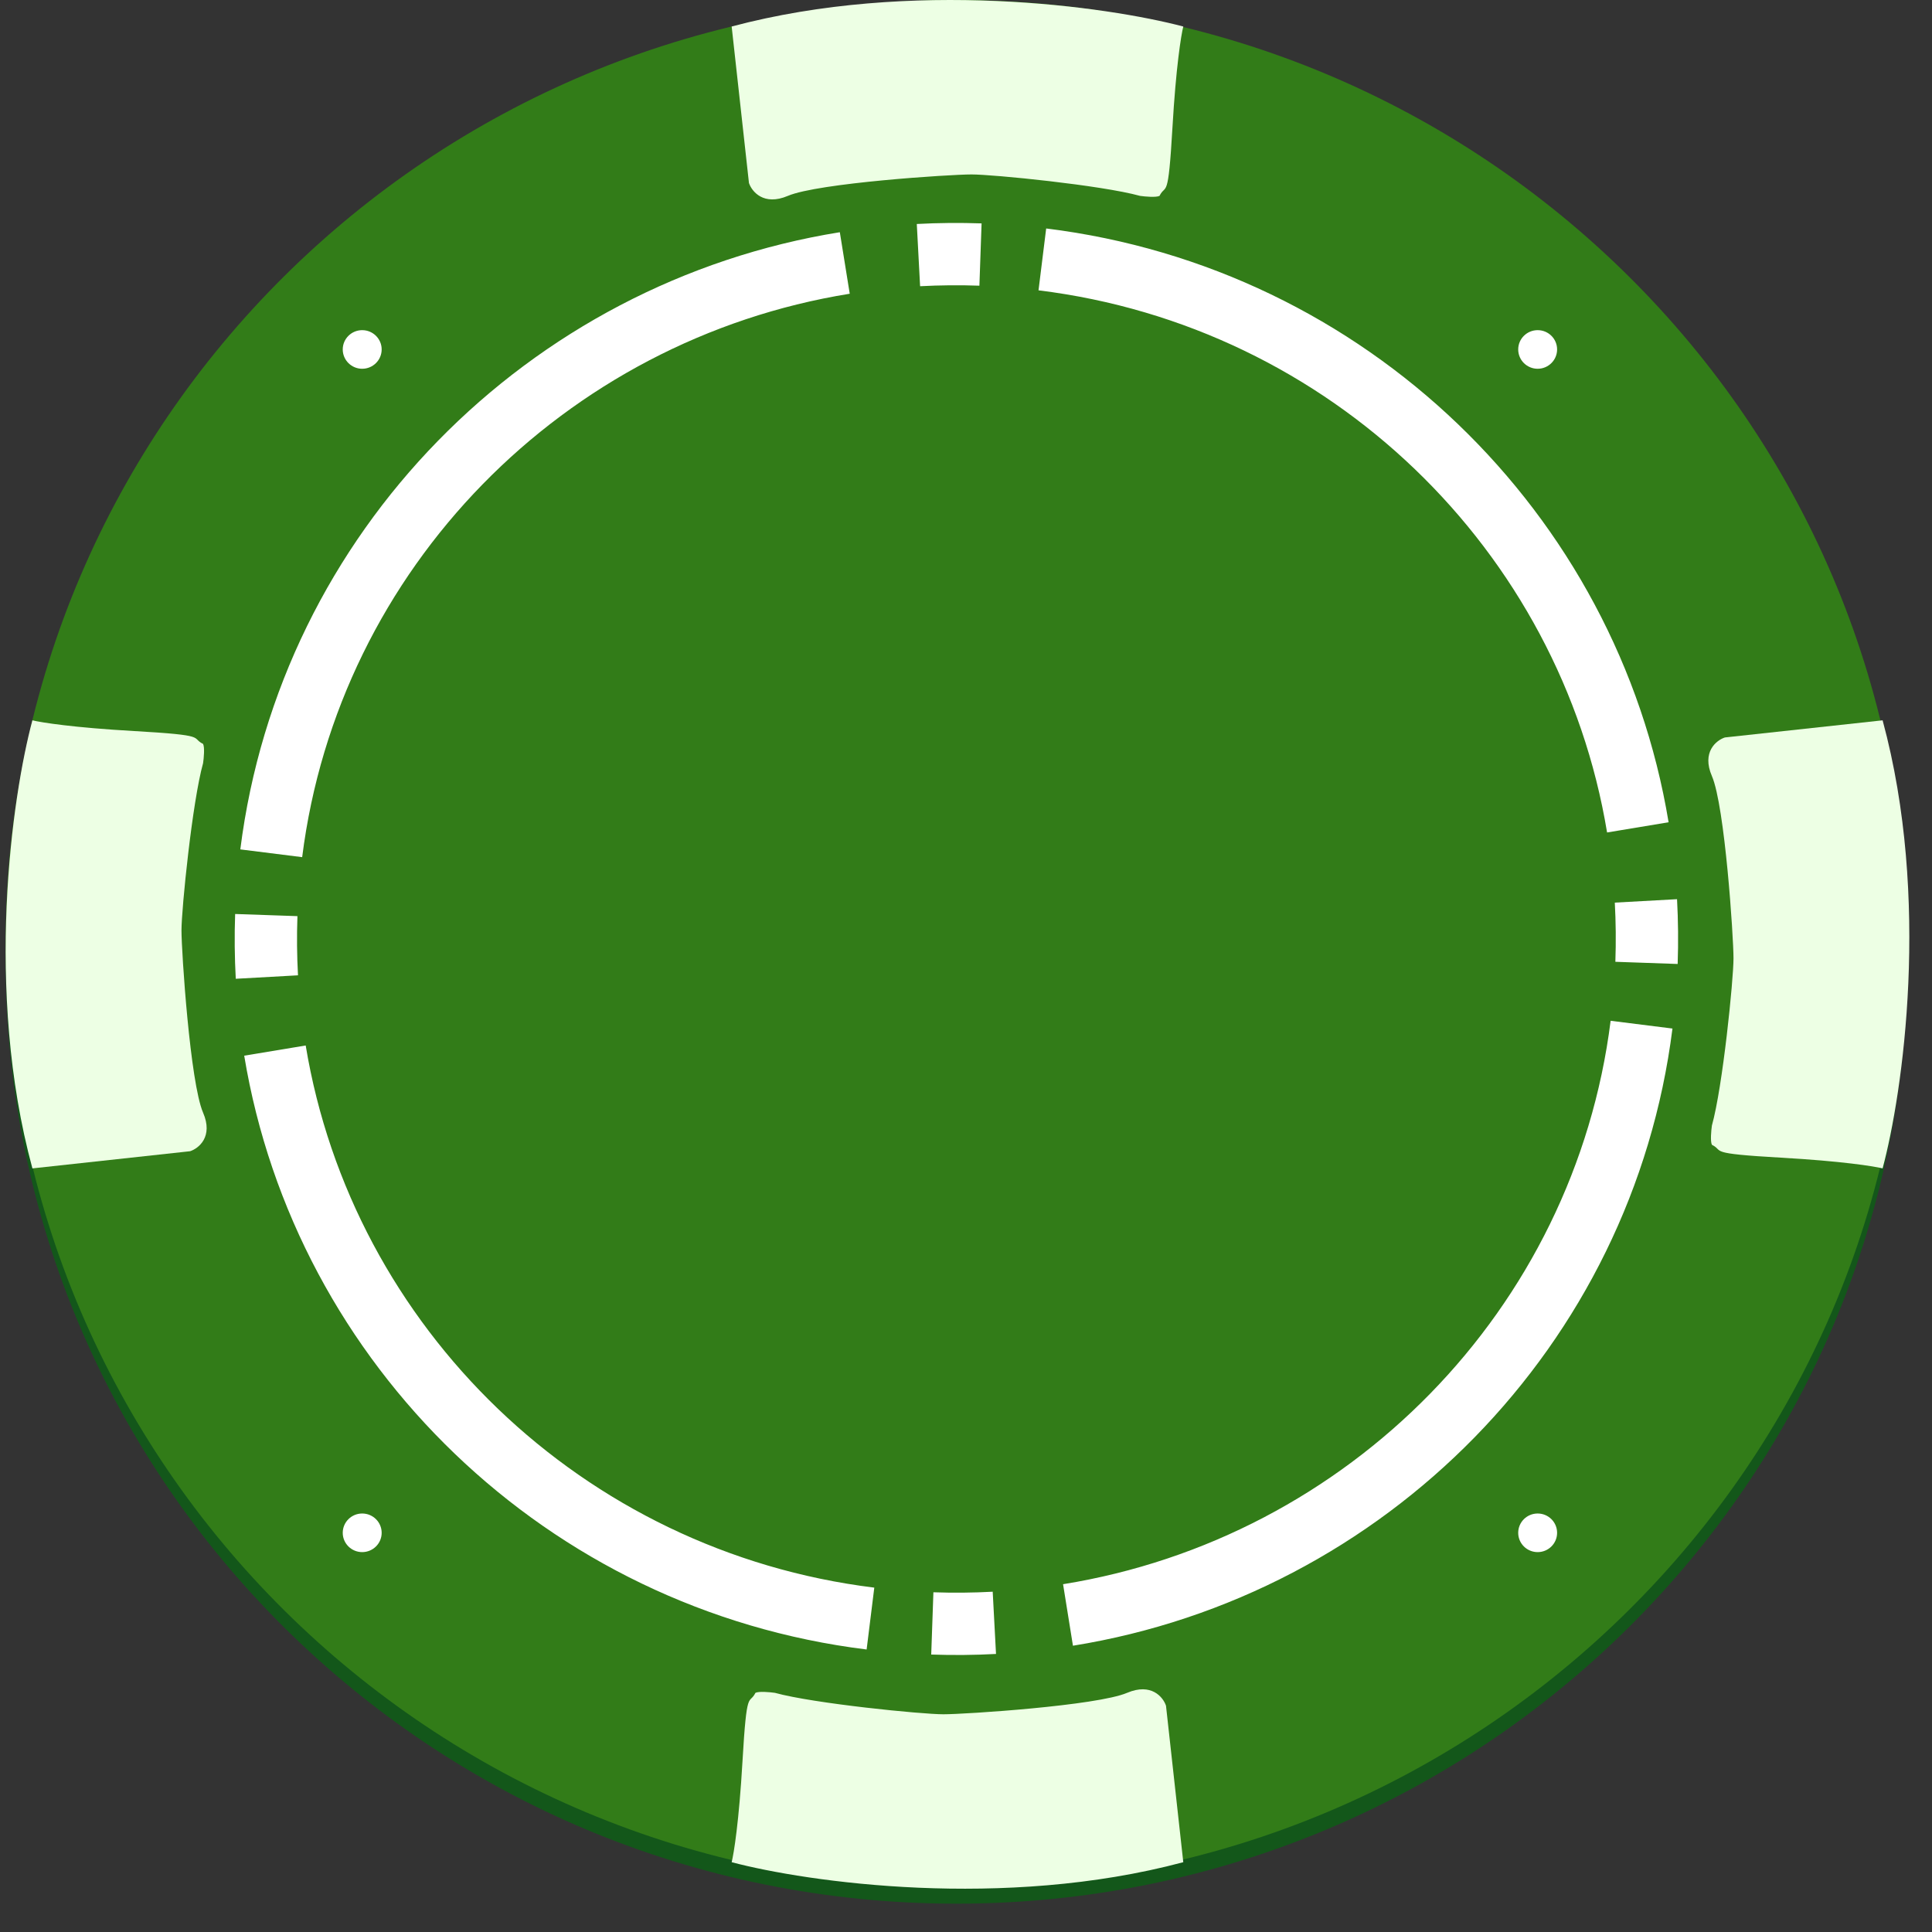
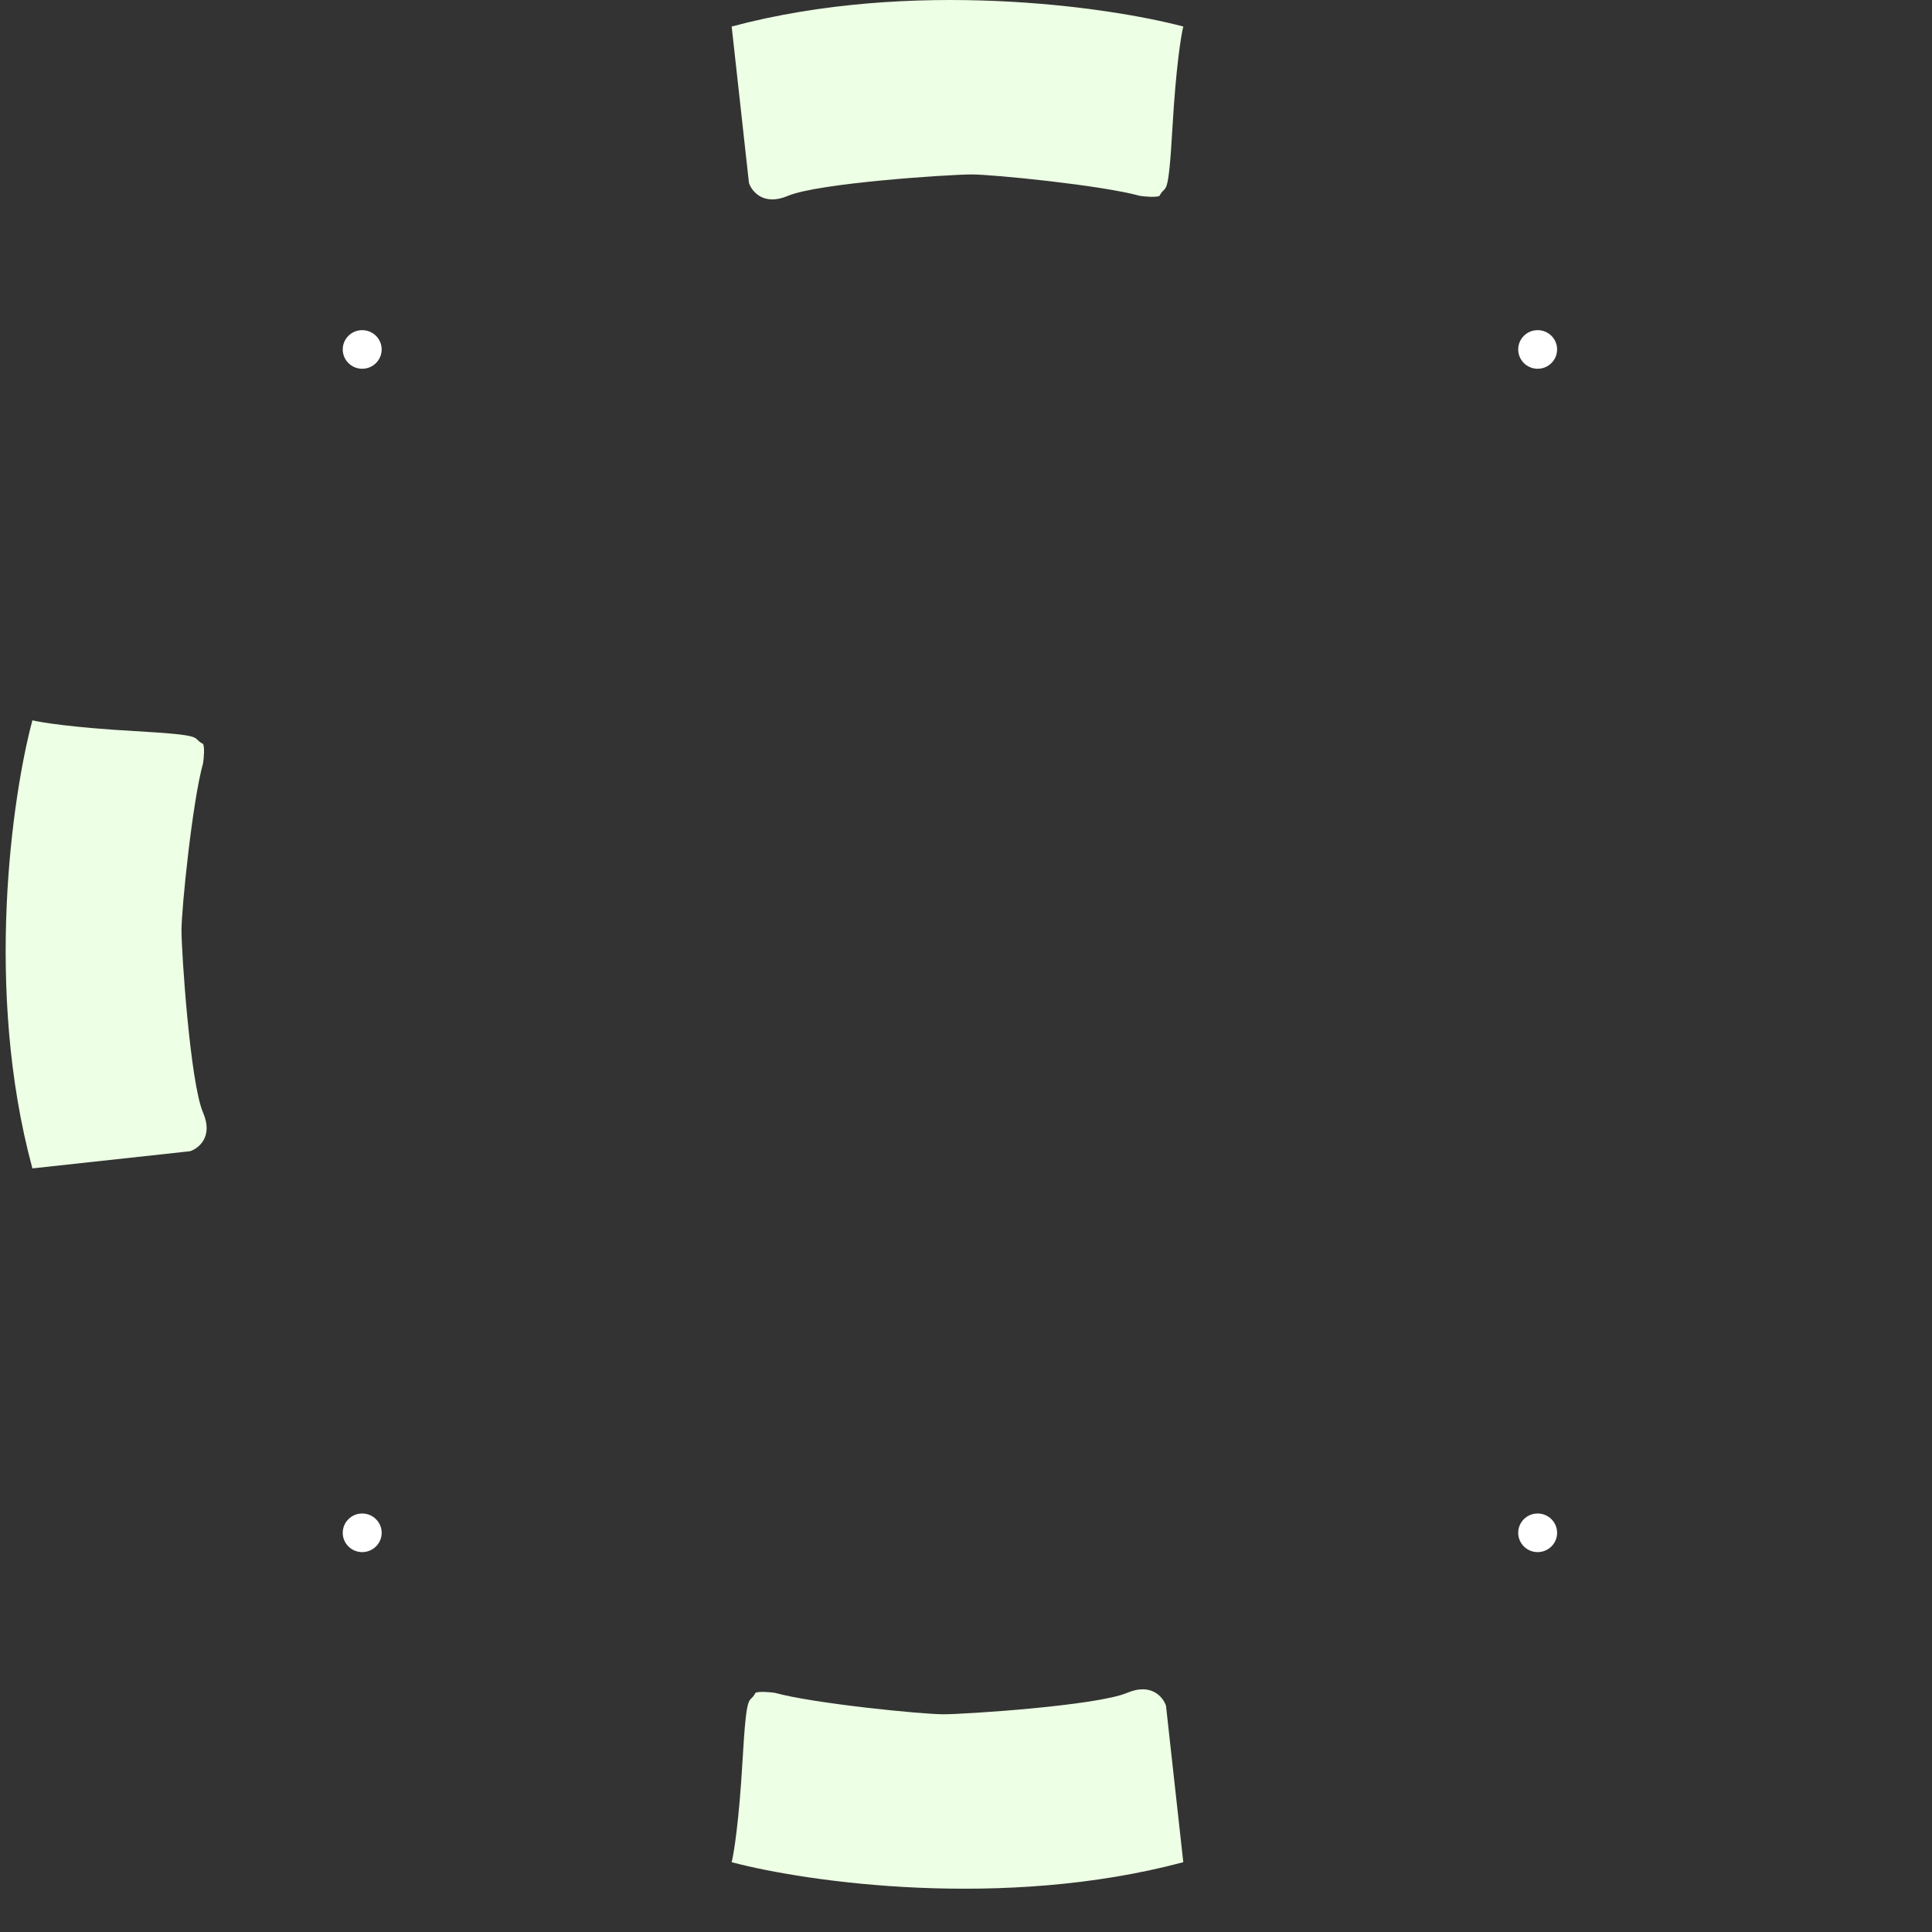
<svg xmlns="http://www.w3.org/2000/svg" width="62" height="62" viewBox="0 0 62 62" fill="none">
  <rect x="0" y="0" width="62" height="62" fill="#333333" stroke="none" />
-   <path d="M61.202 30.821C61.202 47.539 47.542 61.091 30.692 61.091C13.842 61.091 0.182 47.539 0.182 30.821C0.182 14.103 13.842 0.551 30.692 0.551C47.542 0.551 61.202 14.103 61.202 30.821Z" fill="#13571A" />
-   <path d="M61.202 30.27C61.202 46.988 47.542 60.541 30.692 60.541C13.842 60.541 0.182 46.988 0.182 30.27C0.182 13.553 13.842 0 30.692 0C47.542 0 61.202 13.553 61.202 30.27Z" fill="#327C18" />
  <path d="M12.248 11.214C12.248 11.556 11.968 11.834 11.623 11.834C11.279 11.834 10.999 11.556 10.999 11.214C10.999 10.872 11.279 10.595 11.623 10.595C11.968 10.595 12.248 10.872 12.248 11.214Z" fill="white" />
  <path d="M12.248 49.19C12.248 49.532 11.968 49.809 11.623 49.809C11.279 49.809 10.999 49.532 10.999 49.19C10.999 48.847 11.279 48.57 11.623 48.57C11.968 48.57 12.248 48.847 12.248 49.19Z" fill="white" />
  <path d="M49.969 11.214C49.969 11.556 49.69 11.834 49.345 11.834C49 11.834 48.721 11.556 48.721 11.214C48.721 10.872 49 10.595 49.345 10.595C49.69 10.595 49.969 10.872 49.969 11.214Z" fill="white" />
  <path d="M49.969 49.19C49.969 49.532 49.69 49.809 49.345 49.809C49 49.809 48.721 49.532 48.721 49.19C48.721 48.847 49 48.57 49.345 48.57C49.69 48.57 49.969 48.847 49.969 49.19Z" fill="white" />
  <path d="M24.035 5.873L23.48 0.851C29.25 -0.69 35.546 0.209 37.973 0.851C37.903 1.126 37.737 2.158 37.626 4.084C37.487 6.492 37.418 5.873 37.21 6.286C37.099 6.341 36.748 6.309 36.586 6.286C35.338 5.942 31.871 5.598 31.177 5.598C30.484 5.598 26.254 5.873 25.283 6.286C24.507 6.616 24.128 6.148 24.035 5.873Z" fill="#EDFFE4" />
  <path d="M37.418 54.738L37.973 59.76C32.204 61.301 25.907 60.402 23.48 59.76C23.55 59.485 23.716 58.453 23.827 56.526C23.966 54.118 24.035 54.738 24.243 54.325C24.354 54.27 24.706 54.302 24.867 54.325C26.115 54.669 29.582 55.013 30.276 55.013C30.969 55.013 35.199 54.738 36.17 54.325C36.947 53.995 37.326 54.462 37.418 54.738Z" fill="#EDFFE4" />
  <path d="M6.101 36.944L1.04 37.495C-0.514 31.771 0.392 25.524 1.04 23.116C1.317 23.185 2.357 23.35 4.299 23.46C6.725 23.598 6.101 23.666 6.517 23.873C6.573 23.983 6.541 24.331 6.517 24.492C6.171 25.73 5.824 29.17 5.824 29.858C5.824 30.546 6.101 34.743 6.517 35.706C6.85 36.476 6.379 36.852 6.101 36.944Z" fill="#EDFFE4" />
-   <path d="M55.353 23.666L60.415 23.116C61.968 28.84 61.062 35.087 60.415 37.495C60.138 37.426 59.098 37.261 57.156 37.151C54.729 37.013 55.353 36.944 54.937 36.738C54.882 36.628 54.914 36.279 54.937 36.119C55.284 34.88 55.63 31.441 55.63 30.753C55.63 30.065 55.353 25.868 54.937 24.905C54.604 24.134 55.076 23.758 55.353 23.666Z" fill="#EDFFE4" />
-   <path fill-rule="evenodd" clip-rule="evenodd" d="M31.5 7.169C30.8 7.145 30.107 7.151 29.421 7.188L29.527 9.185C30.154 9.152 30.789 9.145 31.43 9.168L31.5 7.169ZM33.573 7.332L33.327 9.317C42.697 10.471 50.076 17.663 51.573 26.715L53.547 26.387C51.905 16.462 43.823 8.595 33.573 7.332ZM53.818 28.856L51.821 28.966C51.855 29.592 51.861 30.226 51.839 30.865L53.838 30.935C53.862 30.235 53.855 29.541 53.818 28.856ZM53.671 33.007L51.687 32.758C50.52 42.032 43.272 49.362 34.115 50.839L34.432 52.813C44.448 51.198 52.391 43.181 53.671 33.007ZM31.963 53.077L31.857 51.08C31.23 51.114 30.595 51.12 29.954 51.098L29.884 53.096C30.583 53.121 31.277 53.114 31.963 53.077ZM26.951 7.452C16.936 9.067 8.993 17.084 7.712 27.258L9.697 27.507C10.864 18.233 18.112 10.903 27.269 9.426L26.951 7.452ZM7.546 29.331C7.521 30.03 7.529 30.724 7.566 31.41L9.563 31.299C9.529 30.673 9.522 30.04 9.545 29.4L7.546 29.331ZM7.837 33.878C9.479 43.804 17.561 51.67 27.811 52.934L28.057 50.949C18.686 49.794 11.307 42.602 9.81 33.551L7.837 33.878Z" fill="white" />
</svg>